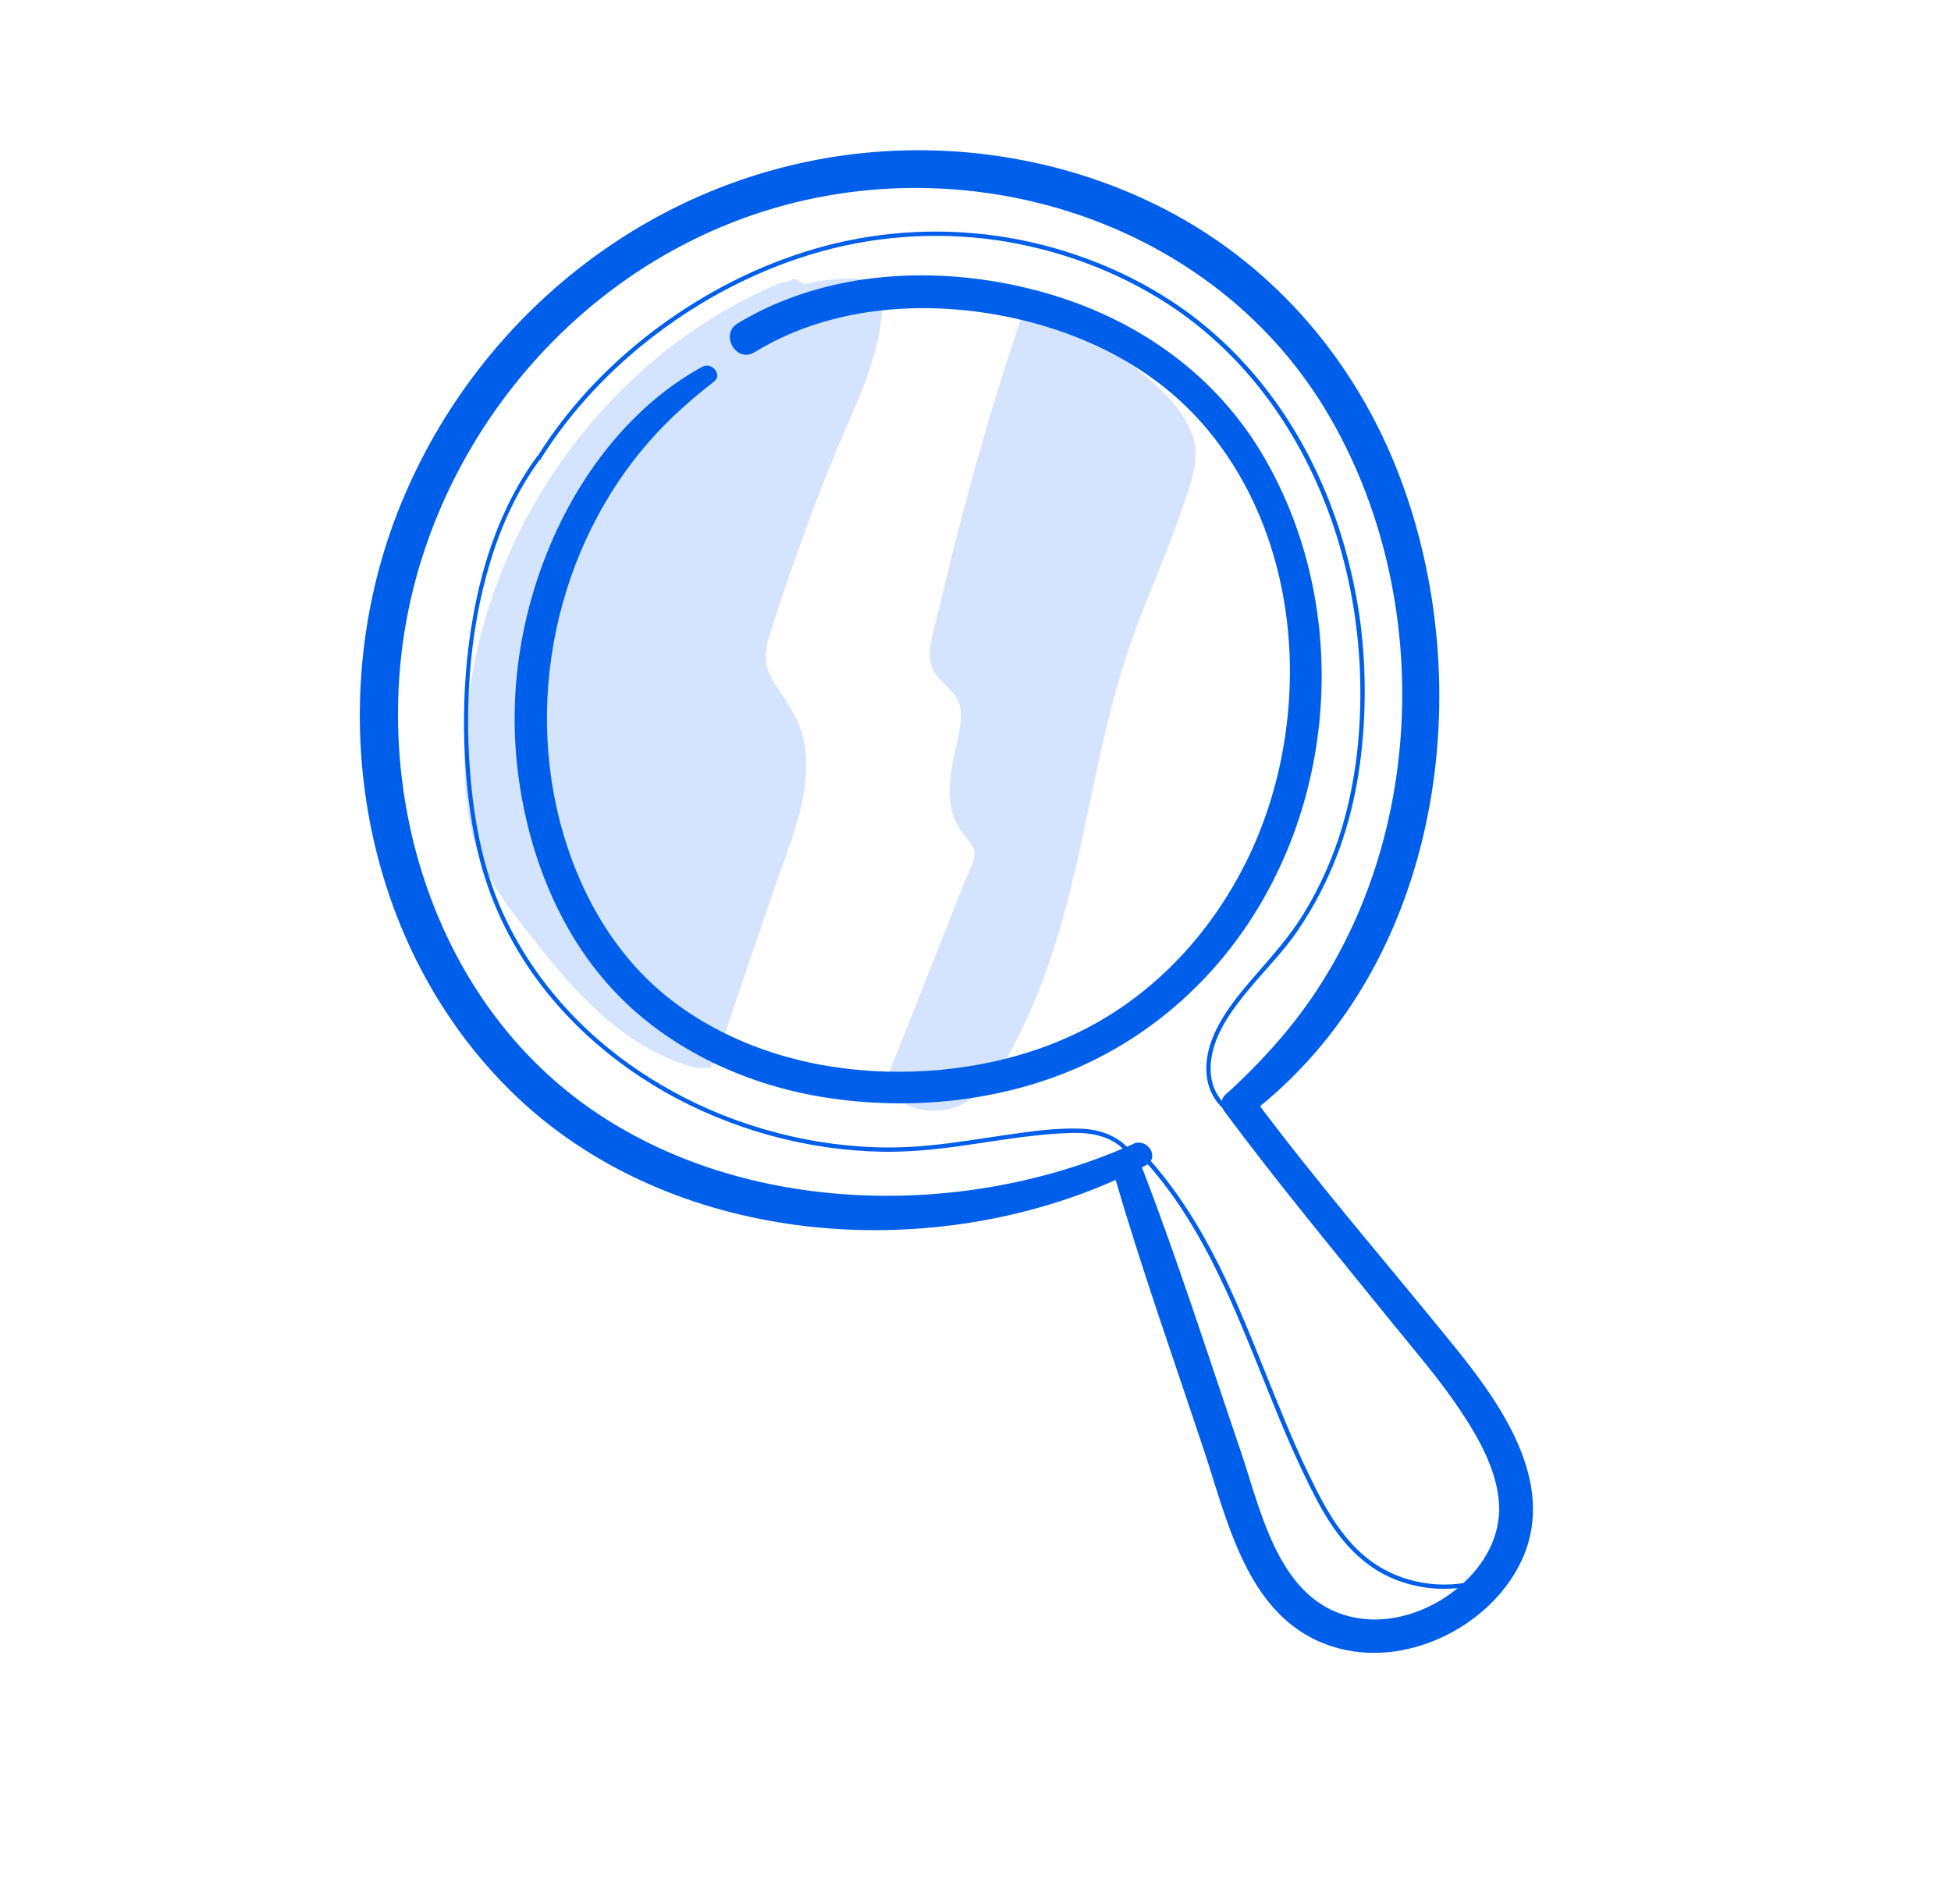
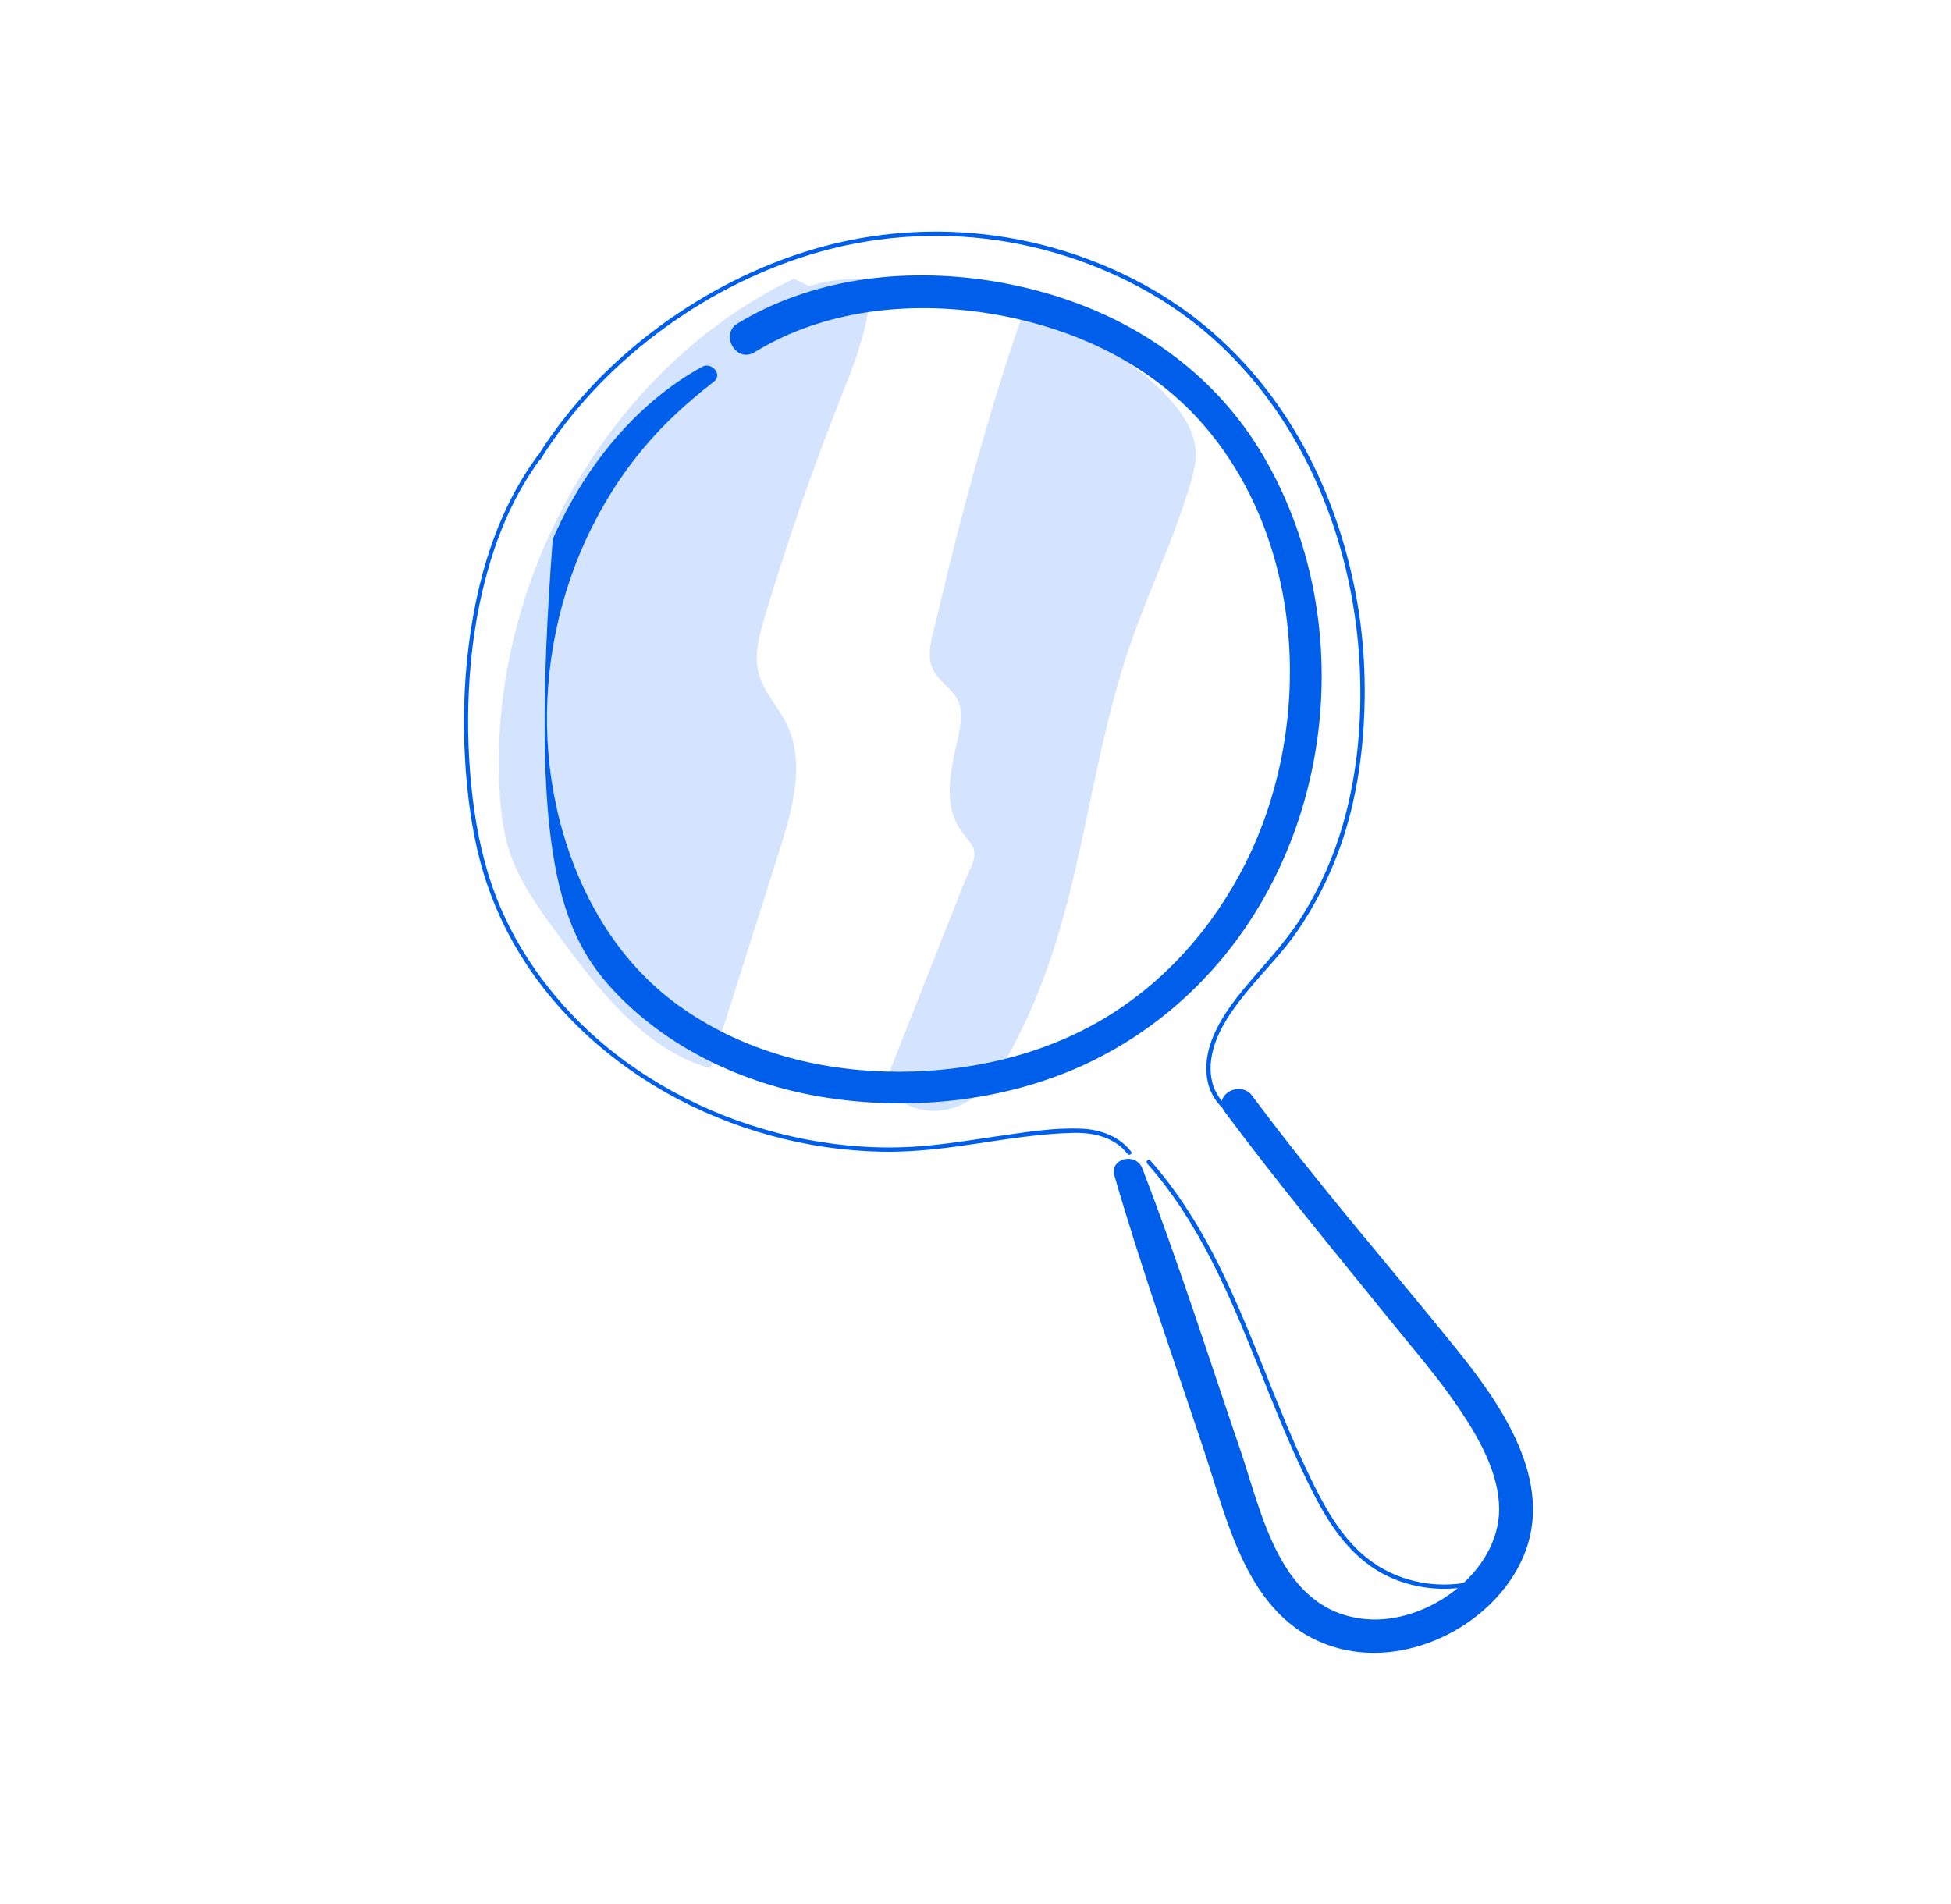
<svg xmlns="http://www.w3.org/2000/svg" width="42" height="41" viewBox="0 0 42 41" fill="none">
  <path d="M17.092 6C13.147 7.885 10.514 12.448 10.753 16.989C10.778 17.442 10.828 17.898 10.968 18.33C11.183 18.989 11.594 19.552 11.999 20.105C12.89 21.317 13.883 22.605 15.293 23C15.792 21.427 16.291 19.856 16.788 18.283C17.065 17.406 17.337 16.416 16.938 15.592C16.753 15.209 16.433 14.898 16.329 14.484C16.231 14.097 16.344 13.688 16.456 13.306C16.928 11.72 17.469 10.157 18.076 8.623C18.405 7.788 18.762 6.927 18.737 6.024C18.295 5.976 17.844 6.024 17.417 6.162" fill="#D4E4FF" />
-   <path d="M16.773 6.101C14.232 7.173 12.21 9.243 11.066 11.689C10.489 12.92 10.133 14.235 10.033 15.587C9.976 16.318 9.984 17.074 10.128 17.797C10.284 18.586 10.725 19.249 11.215 19.88C12.205 21.154 13.316 22.554 14.975 22.987C15.186 23.042 15.393 22.919 15.458 22.719C15.832 21.565 16.23 20.421 16.619 19.274C16.961 18.265 17.479 17.161 17.328 16.075C17.256 15.572 17.004 15.204 16.725 14.79C16.586 14.585 16.484 14.39 16.486 14.137C16.489 13.844 16.607 13.551 16.697 13.276C17.058 12.159 17.458 11.053 17.897 9.964C18.359 8.812 19.013 7.651 19 6.384C19 6.171 18.828 6.031 18.62 6.013C18.128 5.973 17.638 6.023 17.163 6.159C16.697 6.291 16.894 7.005 17.366 6.872C17.782 6.754 18.189 6.717 18.623 6.752L18.243 6.381C18.253 7.493 17.666 8.532 17.258 9.543C16.832 10.595 16.44 11.661 16.083 12.738C15.912 13.256 15.681 13.807 15.747 14.36C15.806 14.851 16.127 15.186 16.376 15.594C16.935 16.505 16.36 17.697 16.05 18.601C15.604 19.905 15.17 21.217 14.704 22.516C14.865 22.426 15.024 22.338 15.186 22.248C13.842 21.855 12.936 20.764 12.105 19.725C11.669 19.179 11.195 18.608 10.984 17.935C10.774 17.261 10.774 16.545 10.807 15.862C10.92 13.399 11.99 10.985 13.672 9.158C14.639 8.109 15.791 7.243 17.089 6.619C17.448 6.447 17.133 5.953 16.779 6.104L16.773 6.101Z" fill="#D4E4FF" />
  <path d="M22.273 6.784C21.588 9.112 20.979 11.461 20.448 13.826C20.416 13.972 20.385 14.124 20.44 14.262C20.508 14.427 20.682 14.521 20.808 14.649C21.556 15.402 20.422 16.794 21.011 17.675C21.141 17.871 21.358 18.031 21.389 18.263C21.407 18.403 21.355 18.543 21.303 18.675C20.698 20.205 20.093 21.735 19.488 23.262C19.723 23.575 20.218 23.605 20.568 23.422C20.917 23.239 21.154 22.903 21.352 22.567C22.896 19.938 22.964 16.746 23.936 13.867C24.354 12.633 24.94 11.454 25.29 10.2C25.337 10.029 25.381 9.853 25.36 9.678C25.334 9.438 25.196 9.227 25.047 9.036C24.357 8.157 23.385 7.53 22.286 7.255" fill="#D4E4FF" />
  <path d="M22.03 6.717C21.597 7.964 21.219 9.227 20.872 10.499C20.7 11.126 20.541 11.752 20.387 12.383L20.168 13.299C20.095 13.605 19.97 13.948 20.032 14.261C20.118 14.694 20.627 14.832 20.676 15.267C20.721 15.646 20.575 16.043 20.509 16.412C20.436 16.825 20.392 17.255 20.559 17.652C20.642 17.848 20.773 17.993 20.903 18.161C21.094 18.41 20.867 18.731 20.762 18.991L19.112 23.167C19.06 23.3 19.128 23.44 19.214 23.539C19.613 24.002 20.348 24.017 20.849 23.704C21.412 23.353 21.727 22.707 22.006 22.139C22.634 20.859 22.989 19.479 23.289 18.097C23.589 16.715 23.844 15.318 24.298 13.974C24.551 13.226 24.866 12.498 25.153 11.762C25.281 11.431 25.406 11.098 25.516 10.759C25.63 10.405 25.776 10.016 25.732 9.639C25.649 8.942 24.955 8.318 24.421 7.906C23.821 7.442 23.131 7.103 22.392 6.911C21.92 6.788 21.719 7.504 22.191 7.623C22.757 7.768 23.284 8.003 23.761 8.333C24.186 8.626 24.775 9.094 24.955 9.588C25.057 9.866 24.913 10.186 24.83 10.454C24.723 10.792 24.603 11.126 24.475 11.459C24.235 12.088 23.97 12.706 23.737 13.335C22.882 15.651 22.687 18.135 21.897 20.469C21.74 20.93 20.619 23.992 19.766 23.002L19.868 23.373C20.358 22.139 20.846 20.905 21.336 19.668C21.534 19.171 21.944 18.53 21.712 17.993C21.623 17.787 21.446 17.647 21.333 17.456C21.234 17.283 21.224 17.099 21.234 16.906C21.281 16.137 21.735 15.295 21.247 14.572C21.138 14.412 20.864 14.267 20.815 14.096C20.781 13.976 20.872 13.747 20.898 13.628L21.023 13.078C21.167 12.447 21.32 11.815 21.466 11.184C21.805 9.738 22.173 8.298 22.52 6.855C22.595 6.542 22.134 6.419 22.03 6.722V6.717Z" fill="#D4E4FF" />
-   <path d="M24.39 24.631C20.755 26.264 16.012 26.179 12.7 23.862C9.125 21.361 7.86 16.527 8.943 12.495C9.986 8.611 13.086 5.351 17.115 4.36C21.467 3.29 26.238 5.004 28.541 8.832C30.968 12.869 30.732 18.542 27.687 22.212C27.301 22.679 26.875 23.116 26.429 23.527C26.106 23.823 26.574 24.247 26.905 23.991C31.041 20.817 31.89 14.762 30.092 10.157C29.181 7.821 27.512 5.82 25.262 4.603C23.257 3.516 20.907 3.067 18.629 3.29C14.102 3.733 10.318 6.751 8.639 10.83C6.926 14.993 7.671 20.146 10.925 23.42C14.077 26.592 19.209 27.219 23.334 25.683C23.79 25.513 24.236 25.314 24.666 25.09C24.983 24.925 24.704 24.485 24.39 24.628V24.631Z" fill="#005FEA" />
-   <path d="M23.992 25.315C24.569 27.306 25.267 29.265 25.921 31.234C26.459 32.848 26.89 34.979 28.827 35.49C30.373 35.898 32.168 34.95 32.786 33.531C33.498 31.895 32.3 30.21 31.299 28.976C29.848 27.184 28.331 25.442 26.957 23.592C26.701 23.244 26.101 23.58 26.362 23.932C27.5 25.464 28.72 26.934 29.92 28.419C30.433 29.054 30.973 29.671 31.426 30.349C31.845 30.974 32.275 31.732 32.273 32.5C32.265 33.852 30.724 34.982 29.397 34.858C27.557 34.688 27.174 32.602 26.698 31.209C26.009 29.19 25.361 27.15 24.592 25.157C24.452 24.798 23.88 24.936 23.992 25.318V25.315ZM15.118 7.896C13.649 8.7 12.553 10.112 11.899 11.607C11.199 13.204 10.93 14.961 11.157 16.687C11.383 18.413 12.056 20.136 13.29 21.41C14.481 22.639 16.131 23.383 17.829 23.638C19.545 23.896 21.358 23.731 22.968 23.084C24.579 22.435 25.929 21.302 26.875 19.876C28.847 16.906 28.994 12.856 27.179 9.787C26.183 8.105 24.584 6.945 22.7 6.364C20.912 5.813 18.875 5.747 17.1 6.384C16.674 6.537 16.263 6.729 15.877 6.965C15.491 7.2 15.848 7.828 16.246 7.582C17.717 6.678 19.55 6.479 21.245 6.741C23.006 7.016 24.699 7.774 25.874 9.108C28.115 11.653 28.287 15.639 26.815 18.58C26.118 19.971 25.055 21.181 23.686 21.976C22.296 22.78 20.653 23.118 19.047 23.07C17.441 23.021 15.887 22.569 14.607 21.648C13.273 20.685 12.449 19.222 12.05 17.671C11.266 14.623 12.178 11.177 14.488 8.97C14.767 8.703 15.066 8.452 15.372 8.214C15.561 8.066 15.32 7.786 15.12 7.896H15.118Z" fill="#005FEA" />
+   <path d="M23.992 25.315C24.569 27.306 25.267 29.265 25.921 31.234C26.459 32.848 26.89 34.979 28.827 35.49C30.373 35.898 32.168 34.95 32.786 33.531C33.498 31.895 32.3 30.21 31.299 28.976C29.848 27.184 28.331 25.442 26.957 23.592C26.701 23.244 26.101 23.58 26.362 23.932C27.5 25.464 28.72 26.934 29.92 28.419C30.433 29.054 30.973 29.671 31.426 30.349C31.845 30.974 32.275 31.732 32.273 32.5C32.265 33.852 30.724 34.982 29.397 34.858C27.557 34.688 27.174 32.602 26.698 31.209C26.009 29.19 25.361 27.15 24.592 25.157C24.452 24.798 23.88 24.936 23.992 25.318V25.315ZM15.118 7.896C13.649 8.7 12.553 10.112 11.899 11.607C11.383 18.413 12.056 20.136 13.29 21.41C14.481 22.639 16.131 23.383 17.829 23.638C19.545 23.896 21.358 23.731 22.968 23.084C24.579 22.435 25.929 21.302 26.875 19.876C28.847 16.906 28.994 12.856 27.179 9.787C26.183 8.105 24.584 6.945 22.7 6.364C20.912 5.813 18.875 5.747 17.1 6.384C16.674 6.537 16.263 6.729 15.877 6.965C15.491 7.2 15.848 7.828 16.246 7.582C17.717 6.678 19.55 6.479 21.245 6.741C23.006 7.016 24.699 7.774 25.874 9.108C28.115 11.653 28.287 15.639 26.815 18.58C26.118 19.971 25.055 21.181 23.686 21.976C22.296 22.78 20.653 23.118 19.047 23.07C17.441 23.021 15.887 22.569 14.607 21.648C13.273 20.685 12.449 19.222 12.05 17.671C11.266 14.623 12.178 11.177 14.488 8.97C14.767 8.703 15.066 8.452 15.372 8.214C15.561 8.066 15.32 7.786 15.12 7.896H15.118Z" fill="#005FEA" />
  <path d="M11.556 9.835C11.068 10.499 10.722 11.255 10.48 12.035C10.239 12.815 10.092 13.676 10.027 14.514C9.967 15.312 9.977 16.114 10.054 16.908C10.127 17.638 10.254 18.369 10.495 19.064C10.754 19.818 11.137 20.527 11.618 21.167C12.098 21.803 12.671 22.367 13.311 22.851C13.957 23.337 14.664 23.738 15.415 24.047C16.169 24.358 16.964 24.577 17.773 24.696C18.174 24.754 18.577 24.788 18.983 24.796C19.516 24.805 20.049 24.757 20.576 24.686C21.131 24.611 21.682 24.514 22.239 24.453C22.513 24.421 22.787 24.399 23.061 24.392C23.295 24.385 23.524 24.402 23.746 24.477C23.953 24.548 24.142 24.669 24.271 24.842C24.306 24.888 24.388 24.842 24.351 24.796C24.099 24.462 23.681 24.314 23.27 24.3C22.738 24.278 22.195 24.358 21.672 24.433C21.122 24.511 20.574 24.606 20.021 24.659C19.538 24.708 19.052 24.718 18.567 24.686C17.75 24.635 16.941 24.477 16.162 24.224C15.387 23.974 14.648 23.626 13.963 23.191C13.281 22.759 12.659 22.239 12.126 21.641C11.593 21.043 11.147 20.372 10.821 19.645C10.51 18.953 10.323 18.218 10.214 17.47C10.104 16.721 10.062 15.931 10.082 15.163C10.104 14.327 10.201 13.491 10.398 12.674C10.59 11.872 10.876 11.085 11.304 10.373C11.406 10.203 11.516 10.04 11.633 9.879C11.668 9.831 11.588 9.787 11.553 9.833L11.556 9.835Z" fill="#005FEA" />
  <path d="M11.641 9.881C12.291 8.841 13.152 7.932 14.136 7.186C15.121 6.44 16.242 5.849 17.435 5.484C18.738 5.084 20.118 4.978 21.471 5.173C22.768 5.365 24.035 5.83 25.131 6.539C26.017 7.113 26.779 7.861 27.386 8.712C27.996 9.568 28.455 10.521 28.768 11.515C29.084 12.518 29.254 13.566 29.281 14.618C29.309 15.685 29.197 16.772 28.895 17.798C28.703 18.451 28.425 19.081 28.066 19.667C27.77 20.153 27.396 20.568 27.023 20.999C26.672 21.402 26.318 21.827 26.112 22.326C25.922 22.785 25.887 23.334 26.216 23.745C26.373 23.94 26.59 24.071 26.844 24.095C26.903 24.1 26.903 24.01 26.844 24.003C26.545 23.974 26.308 23.765 26.176 23.509C26.047 23.259 26.037 22.972 26.092 22.702C26.201 22.17 26.547 21.708 26.891 21.293C27.232 20.882 27.616 20.5 27.919 20.06C28.303 19.504 28.611 18.896 28.84 18.262C29.214 17.226 29.366 16.106 29.378 15.012C29.391 13.918 29.256 12.91 28.98 11.896C28.706 10.892 28.293 9.923 27.727 9.043C27.17 8.173 26.463 7.395 25.629 6.77C24.625 6.022 23.438 5.497 22.21 5.217C20.901 4.92 19.54 4.909 18.226 5.185C16.991 5.446 15.814 5.958 14.763 6.636C13.732 7.302 12.808 8.136 12.069 9.106C11.89 9.339 11.723 9.582 11.566 9.833C11.534 9.884 11.616 9.93 11.646 9.879L11.641 9.881ZM24.695 25.05C25.813 26.312 26.465 27.877 27.083 29.411C27.391 30.179 27.693 30.947 28.049 31.695C28.405 32.444 28.791 33.197 29.47 33.693C30.183 34.214 31.163 34.347 31.998 34.053C32.055 34.034 32.03 33.946 31.973 33.966C31.213 34.233 30.337 34.136 29.657 33.708C28.945 33.258 28.534 32.49 28.183 31.761C27.474 30.288 26.976 28.725 26.249 27.257C25.845 26.445 25.367 25.668 24.762 24.982C24.722 24.939 24.658 25.002 24.695 25.048V25.05Z" fill="#005FEA" />
</svg>